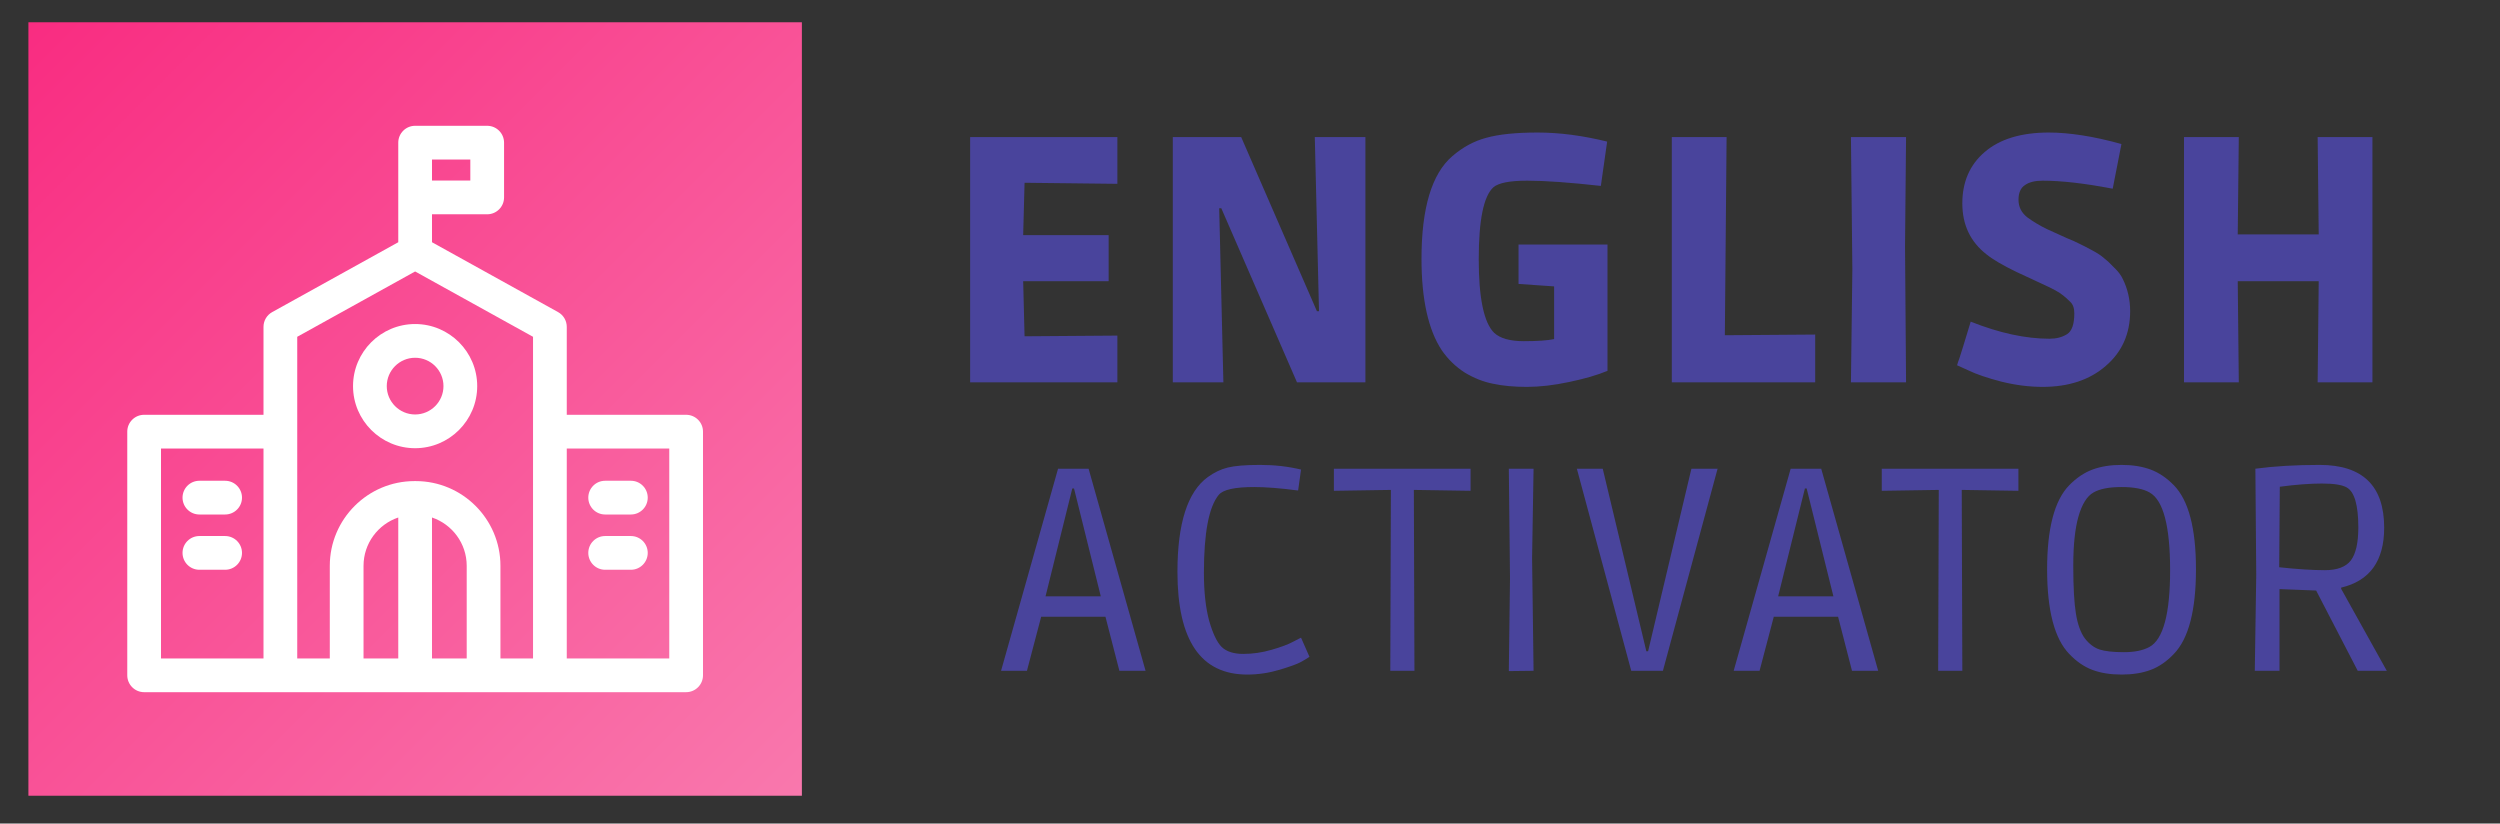
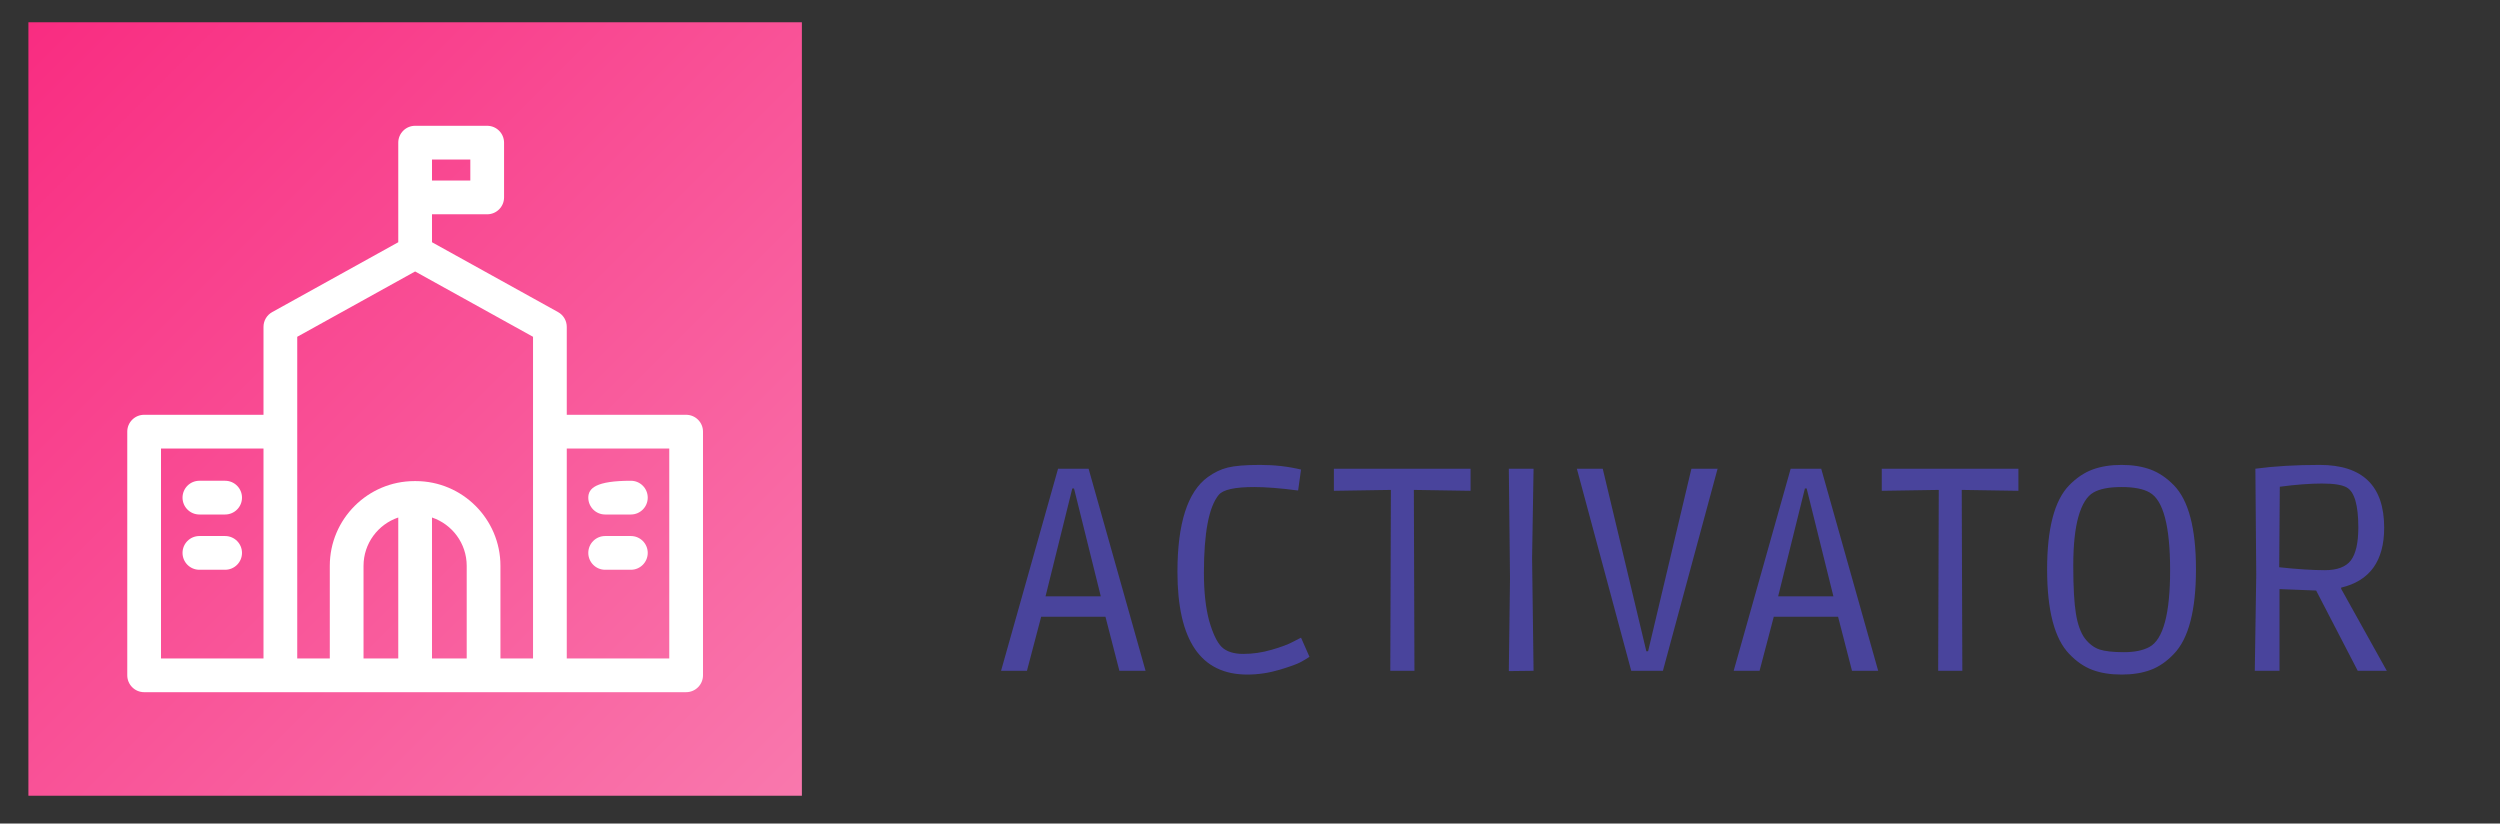
<svg xmlns="http://www.w3.org/2000/svg" width="85" height="28" viewBox="0 0 85 28" fill="none">
  <rect x="0" y="0" width="85" height="28" fill="#333333" stroke="none" />
-   <path d="M32.985 13V4.66H37.991V6.25L34.835 6.214L34.788 7.994H37.694V9.56H34.788L34.835 11.434L37.991 11.41V13H32.985ZM39.875 4.66H42.2L44.775 10.58H44.846L44.703 4.66H46.424V13H44.098L41.524 7.08H41.453L41.595 13H39.875V4.66ZM50.775 6.368C50.443 6.669 50.277 7.483 50.277 8.812C50.277 10.133 50.451 10.967 50.799 11.315C51.005 11.505 51.341 11.6 51.807 11.6C52.274 11.6 52.618 11.576 52.84 11.529V9.737L51.63 9.654V8.314H54.655V12.608C54.315 12.751 53.88 12.877 53.35 12.988C52.828 13.099 52.349 13.154 51.914 13.154C51.479 13.154 51.096 13.119 50.764 13.047C50.439 12.984 50.119 12.858 49.803 12.668C49.494 12.47 49.233 12.217 49.02 11.909C48.561 11.213 48.331 10.176 48.331 8.8C48.331 7.076 48.679 5.913 49.376 5.312C49.731 5.004 50.119 4.794 50.538 4.684C50.965 4.565 51.547 4.506 52.282 4.506C53.018 4.506 53.805 4.608 54.643 4.814L54.429 6.321C53.362 6.202 52.527 6.143 51.926 6.143C51.333 6.143 50.949 6.218 50.775 6.368ZM56.841 13V4.66H58.704L58.645 11.398L61.717 11.375V13H56.841ZM64.771 8.373L64.806 13H62.932L62.98 9.156L62.932 4.66H64.806L64.771 8.373ZM69.448 6.143C69.187 6.143 68.985 6.194 68.843 6.297C68.7 6.392 68.629 6.558 68.629 6.795C68.629 7.033 68.728 7.23 68.926 7.388C69.131 7.539 69.357 7.673 69.602 7.792C69.847 7.903 70.065 8.001 70.254 8.088C70.452 8.168 70.603 8.235 70.705 8.29C70.808 8.338 70.947 8.409 71.121 8.504C71.302 8.599 71.441 8.69 71.536 8.777C71.639 8.856 71.753 8.962 71.88 9.097C72.014 9.223 72.113 9.354 72.176 9.488C72.343 9.828 72.425 10.192 72.425 10.58C72.425 11.347 72.149 11.968 71.595 12.442C71.049 12.917 70.334 13.154 69.448 13.154C68.997 13.154 68.53 13.095 68.048 12.976C67.565 12.85 67.194 12.723 66.933 12.597L66.541 12.419C66.557 12.355 66.585 12.272 66.624 12.169C66.672 12.027 66.798 11.616 67.004 10.936C67.977 11.323 68.87 11.517 69.685 11.517C69.914 11.517 70.112 11.466 70.278 11.363C70.444 11.26 70.527 11.023 70.527 10.651C70.527 10.477 70.48 10.347 70.385 10.259C70.29 10.165 70.211 10.093 70.148 10.046C70.084 9.991 69.993 9.931 69.875 9.868C69.756 9.805 69.653 9.753 69.566 9.714C69.385 9.627 69.052 9.473 68.57 9.251C68.095 9.022 67.751 8.82 67.538 8.646C66.992 8.219 66.719 7.642 66.719 6.914C66.719 6.186 66.972 5.605 67.478 5.17C67.993 4.727 68.72 4.506 69.661 4.506C70.001 4.506 70.377 4.537 70.788 4.601C71.2 4.664 71.647 4.763 72.129 4.897L71.832 6.416C70.883 6.234 70.088 6.143 69.448 6.143ZM74.256 13V4.66H76.119L76.083 7.97H78.836L78.8 4.66H80.663V13H78.8L78.836 9.56H76.083L76.119 13H74.256Z" fill="#49449C" />
  <path d="M34.916 22.807H34.036L35.974 15.936H37.012L38.949 22.807H38.059L37.585 20.968H35.4L34.916 22.807ZM37.427 20.276L36.517 16.608H36.458L35.548 20.276H37.427ZM42.643 16.559C41.984 16.559 41.582 16.648 41.437 16.826C41.101 17.234 40.933 18.117 40.933 19.475C40.933 20.121 40.992 20.665 41.111 21.106C41.236 21.541 41.378 21.838 41.536 21.996C41.701 22.154 41.945 22.233 42.268 22.233C42.591 22.233 42.91 22.187 43.227 22.095C43.55 22.003 43.797 21.91 43.968 21.818L44.235 21.68L44.522 22.332C44.456 22.378 44.364 22.434 44.245 22.5C44.133 22.566 43.892 22.655 43.523 22.767C43.154 22.879 42.782 22.935 42.406 22.935C40.824 22.935 40.033 21.772 40.033 19.445C40.033 17.798 40.376 16.723 41.062 16.223C41.279 16.064 41.506 15.956 41.744 15.896C41.987 15.837 42.353 15.807 42.841 15.807C43.335 15.807 43.8 15.86 44.235 15.965L44.136 16.677C43.53 16.598 43.032 16.559 42.643 16.559ZM45.352 15.936H49.999V16.687L48.071 16.657L48.091 22.807H47.27L47.29 16.657L45.352 16.687V15.936ZM52.091 18.971L52.141 22.807L51.3 22.817L51.34 19.663L51.3 15.936H52.141L52.091 18.971ZM56.035 22.144L57.508 15.936H58.398L56.539 22.807H55.462L53.613 15.936H54.493L55.976 22.144H56.035ZM59.825 22.807H58.945L60.883 15.936H61.921L63.858 22.807H62.968L62.494 20.968H60.309L59.825 22.807ZM62.336 20.276L61.426 16.608H61.367L60.457 20.276H62.336ZM63.98 15.936H68.626V16.687L66.699 16.657L66.719 22.807H65.898L65.918 16.657L63.98 16.687V15.936ZM73.121 22.777C72.838 22.883 72.508 22.935 72.133 22.935C71.757 22.935 71.427 22.883 71.144 22.777C70.861 22.672 70.597 22.49 70.353 22.233C69.852 21.713 69.602 20.754 69.602 19.357C69.602 17.966 69.852 17.013 70.353 16.499C70.597 16.249 70.861 16.071 71.144 15.965C71.427 15.86 71.757 15.807 72.133 15.807C72.508 15.807 72.838 15.86 73.121 15.965C73.405 16.071 73.668 16.249 73.912 16.499C74.413 17.013 74.663 17.966 74.663 19.357C74.663 20.754 74.413 21.713 73.912 22.233C73.668 22.49 73.405 22.672 73.121 22.777ZM71.174 16.747C70.956 16.872 70.788 17.142 70.669 17.557C70.551 17.966 70.491 18.526 70.491 19.238C70.491 19.95 70.521 20.49 70.58 20.859C70.64 21.228 70.742 21.512 70.887 21.709C71.038 21.901 71.207 22.026 71.391 22.085C71.576 22.144 71.849 22.174 72.212 22.174C72.574 22.174 72.864 22.115 73.082 21.996C73.55 21.739 73.784 20.869 73.784 19.386C73.784 17.89 73.553 17.01 73.091 16.747C72.874 16.621 72.554 16.559 72.133 16.559C71.711 16.559 71.391 16.621 71.174 16.747ZM77.503 22.807H76.663L76.712 19.554L76.683 15.936C77.322 15.85 78.05 15.807 78.868 15.807C80.331 15.807 81.062 16.519 81.062 17.943C81.062 19.07 80.575 19.749 79.599 19.979V20.019L81.151 22.807H80.163L78.749 20.078L77.503 20.029V22.807ZM77.493 19.287C78.113 19.353 78.63 19.386 79.046 19.386C79.461 19.386 79.754 19.277 79.925 19.06C80.097 18.836 80.183 18.46 80.183 17.933C80.183 17.181 80.054 16.73 79.797 16.578C79.645 16.486 79.362 16.44 78.947 16.44C78.538 16.44 78.06 16.476 77.513 16.549L77.493 19.287Z" fill="#49449C" />
  <rect x="0.966" y="0.757" width="26.298" height="26.298" fill="url(#paint0_linear)" />
  <g clip-path="url(#clip0)">
    <path d="M23.328 14.103H19.27V11.113C19.27 10.904 19.157 10.712 18.974 10.611L14.688 8.236V7.286H16.564C16.881 7.286 17.138 7.029 17.138 6.712V4.851C17.138 4.534 16.881 4.277 16.564 4.277H14.114C13.798 4.277 13.541 4.534 13.541 4.851V6.712V8.236L9.255 10.611C9.072 10.712 8.959 10.904 8.959 11.113V14.103H4.9C4.584 14.103 4.327 14.359 4.327 14.676V22.96C4.327 23.277 4.584 23.534 4.9 23.534H23.328C23.645 23.534 23.902 23.277 23.902 22.96V14.676C23.902 14.359 23.645 14.103 23.328 14.103ZM15.991 6.139H14.688V5.424H15.991V6.139ZM5.474 15.25H8.959V22.387H5.474V15.25ZM10.106 14.676V11.451L14.114 9.23L18.123 11.451V14.676V22.387H17.015V19.238C17.015 17.649 15.723 16.357 14.135 16.357H14.094C12.506 16.357 11.213 17.649 11.213 19.238V22.387H10.106V14.676H10.106ZM12.36 19.238C12.36 18.475 12.855 17.826 13.541 17.595V22.387H12.36V19.238ZM14.688 22.387V17.595C15.373 17.826 15.868 18.475 15.868 19.238V22.387H14.688V22.387ZM22.755 22.387H19.27V15.25H22.755V22.387Z" fill="white" />
    <path d="M7.654 18.225H6.779C6.462 18.225 6.206 18.482 6.206 18.798C6.206 19.115 6.462 19.372 6.779 19.372H7.654C7.971 19.372 8.228 19.115 8.228 18.798C8.228 18.482 7.971 18.225 7.654 18.225V18.225Z" fill="white" />
    <path d="M7.654 16.346H6.779C6.462 16.346 6.206 16.603 6.206 16.92C6.206 17.236 6.462 17.493 6.779 17.493H7.654C7.971 17.493 8.228 17.236 8.228 16.92C8.228 16.603 7.971 16.346 7.654 16.346V16.346Z" fill="white" />
    <path d="M20.575 19.372H21.45C21.767 19.372 22.023 19.115 22.023 18.798C22.023 18.482 21.767 18.225 21.45 18.225H20.575C20.258 18.225 20.002 18.482 20.002 18.798C20.002 19.115 20.258 19.372 20.575 19.372Z" fill="white" />
-     <path d="M20.575 17.493H21.45C21.767 17.493 22.023 17.236 22.023 16.92C22.023 16.603 21.767 16.346 21.45 16.346H20.575C20.258 16.346 20.002 16.603 20.002 16.92C20.002 17.236 20.258 17.493 20.575 17.493Z" fill="white" />
-     <path d="M14.114 15.239C15.278 15.239 16.225 14.292 16.225 13.128C16.225 11.964 15.278 11.017 14.114 11.017C12.95 11.017 12.003 11.964 12.003 13.128C12.003 14.292 12.95 15.239 14.114 15.239ZM14.114 12.164C14.646 12.164 15.078 12.596 15.078 13.128C15.078 13.659 14.646 14.092 14.114 14.092C13.583 14.092 13.15 13.659 13.15 13.128C13.15 12.596 13.583 12.164 14.114 12.164Z" fill="white" />
+     <path d="M20.575 17.493H21.45C21.767 17.493 22.023 17.236 22.023 16.92C22.023 16.603 21.767 16.346 21.45 16.346C20.258 16.346 20.002 16.603 20.002 16.92C20.002 17.236 20.258 17.493 20.575 17.493Z" fill="white" />
  </g>
  <defs>
    <linearGradient id="paint0_linear" x1="0.966" y1="0.757" x2="27.264" y2="27.055" gradientUnits="userSpaceOnUse">
      <stop stop-color="#F92C81" />
      <stop offset="1" stop-color="#F978AD" />
    </linearGradient>
    <clipPath id="clip0">
      <rect width="19.575" height="19.575" fill="white" transform="translate(4.327 4.118)" />
    </clipPath>
  </defs>
</svg>